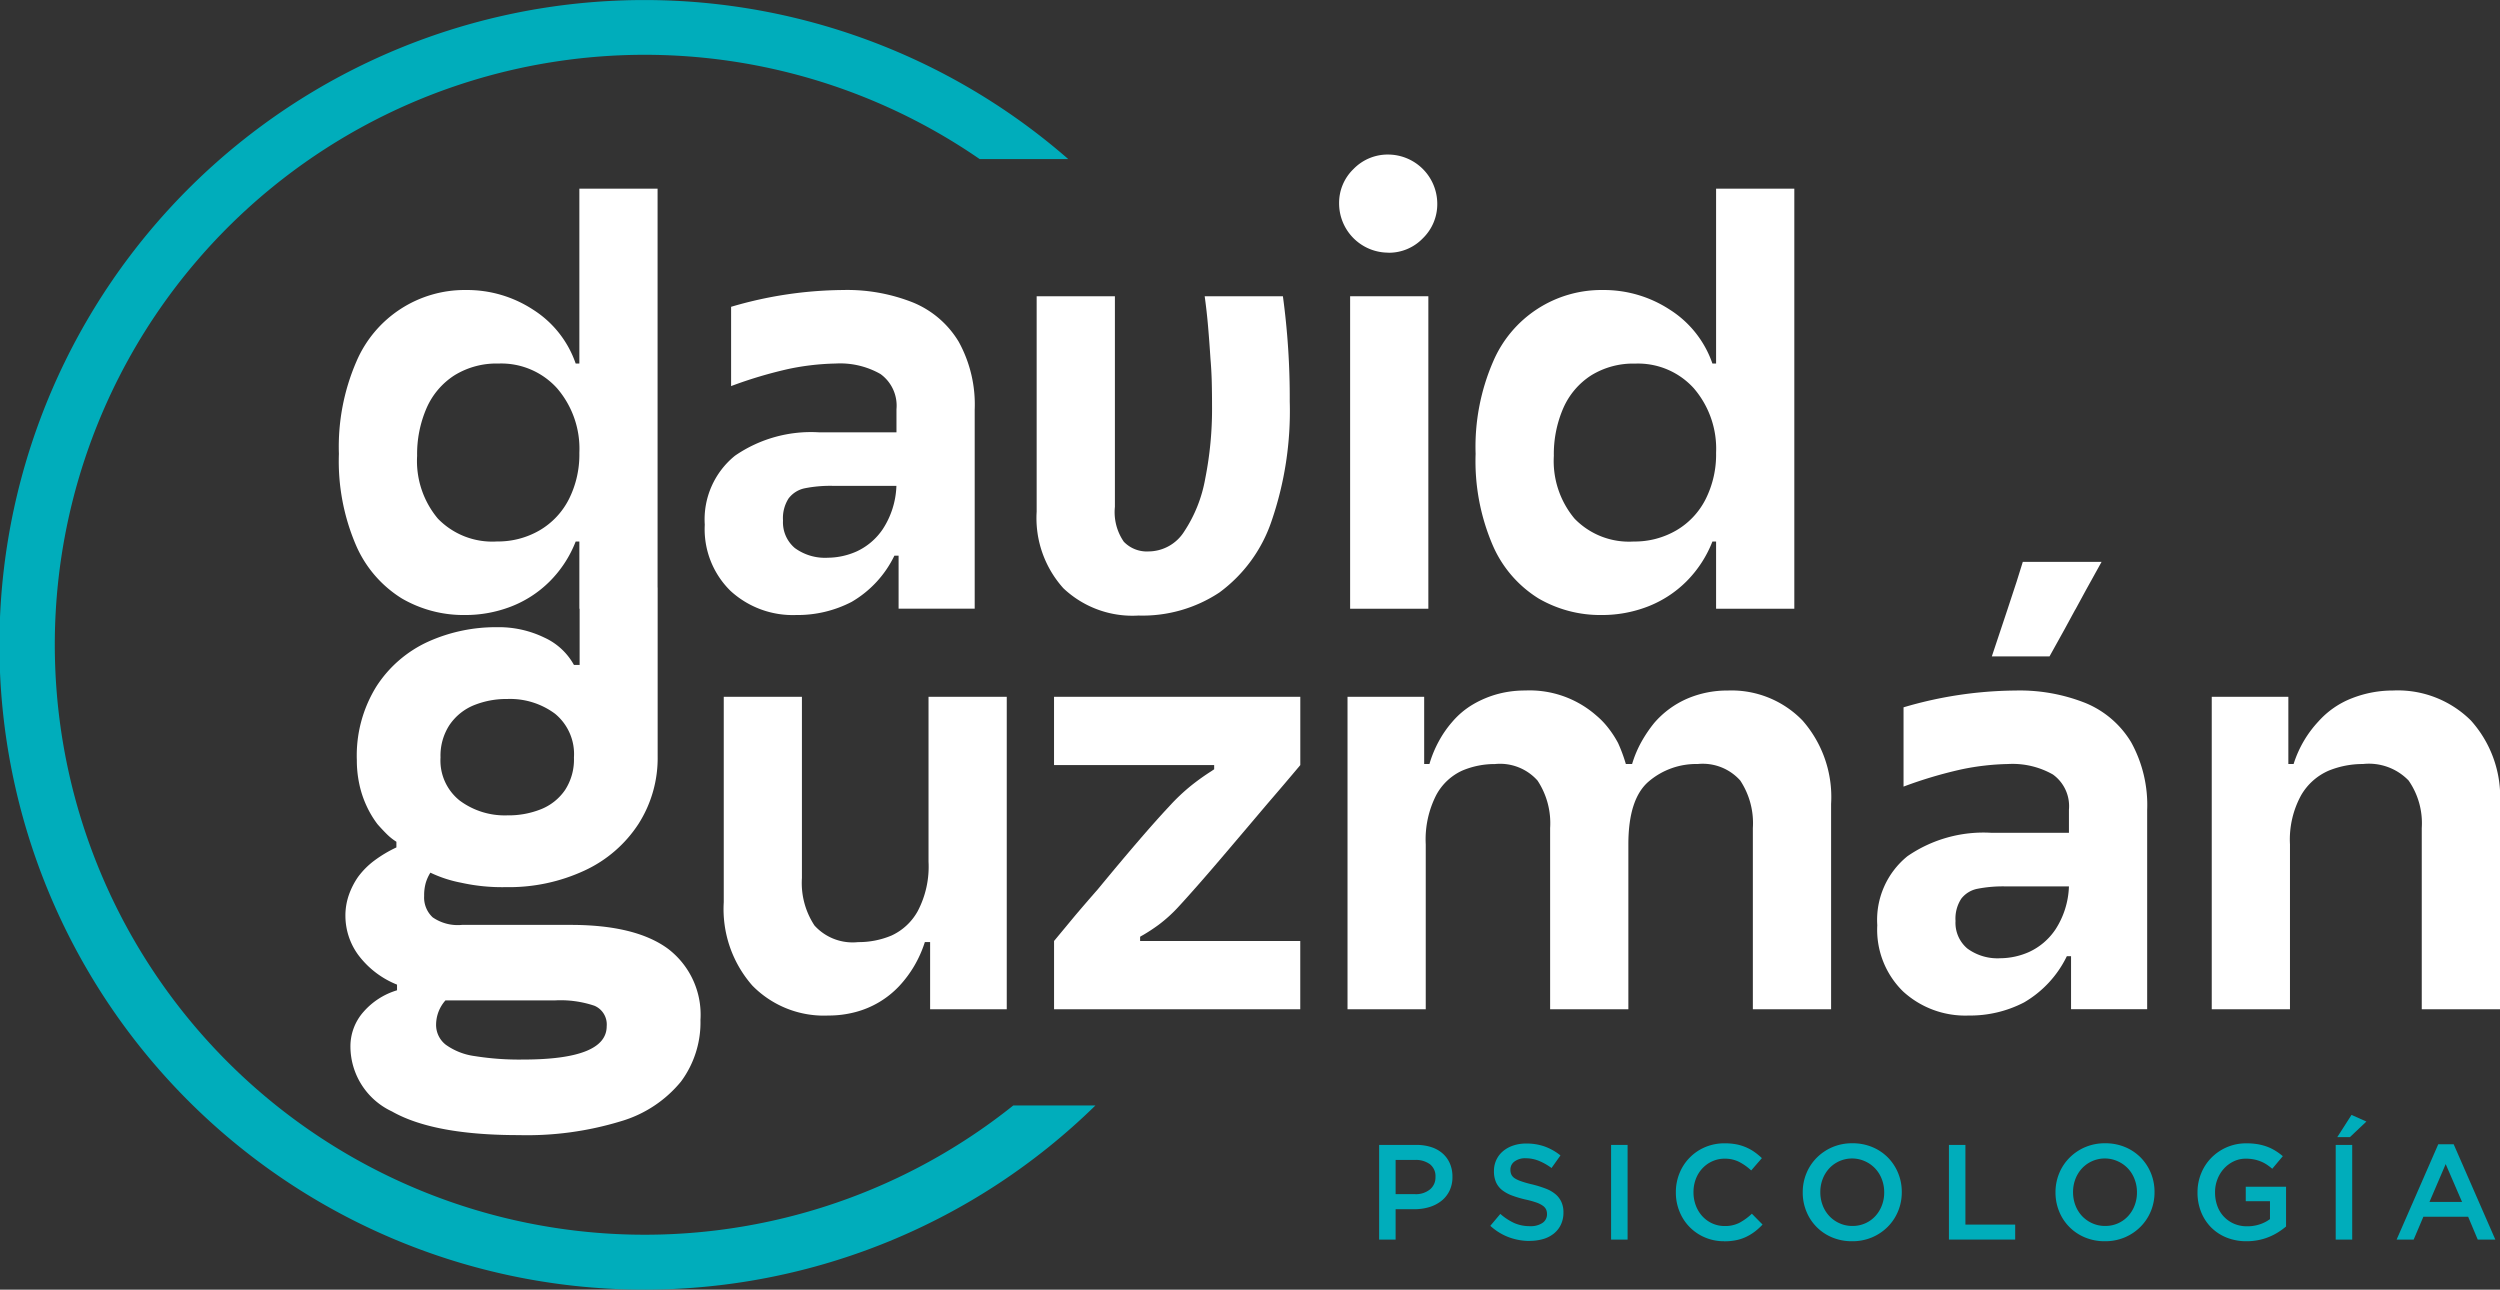
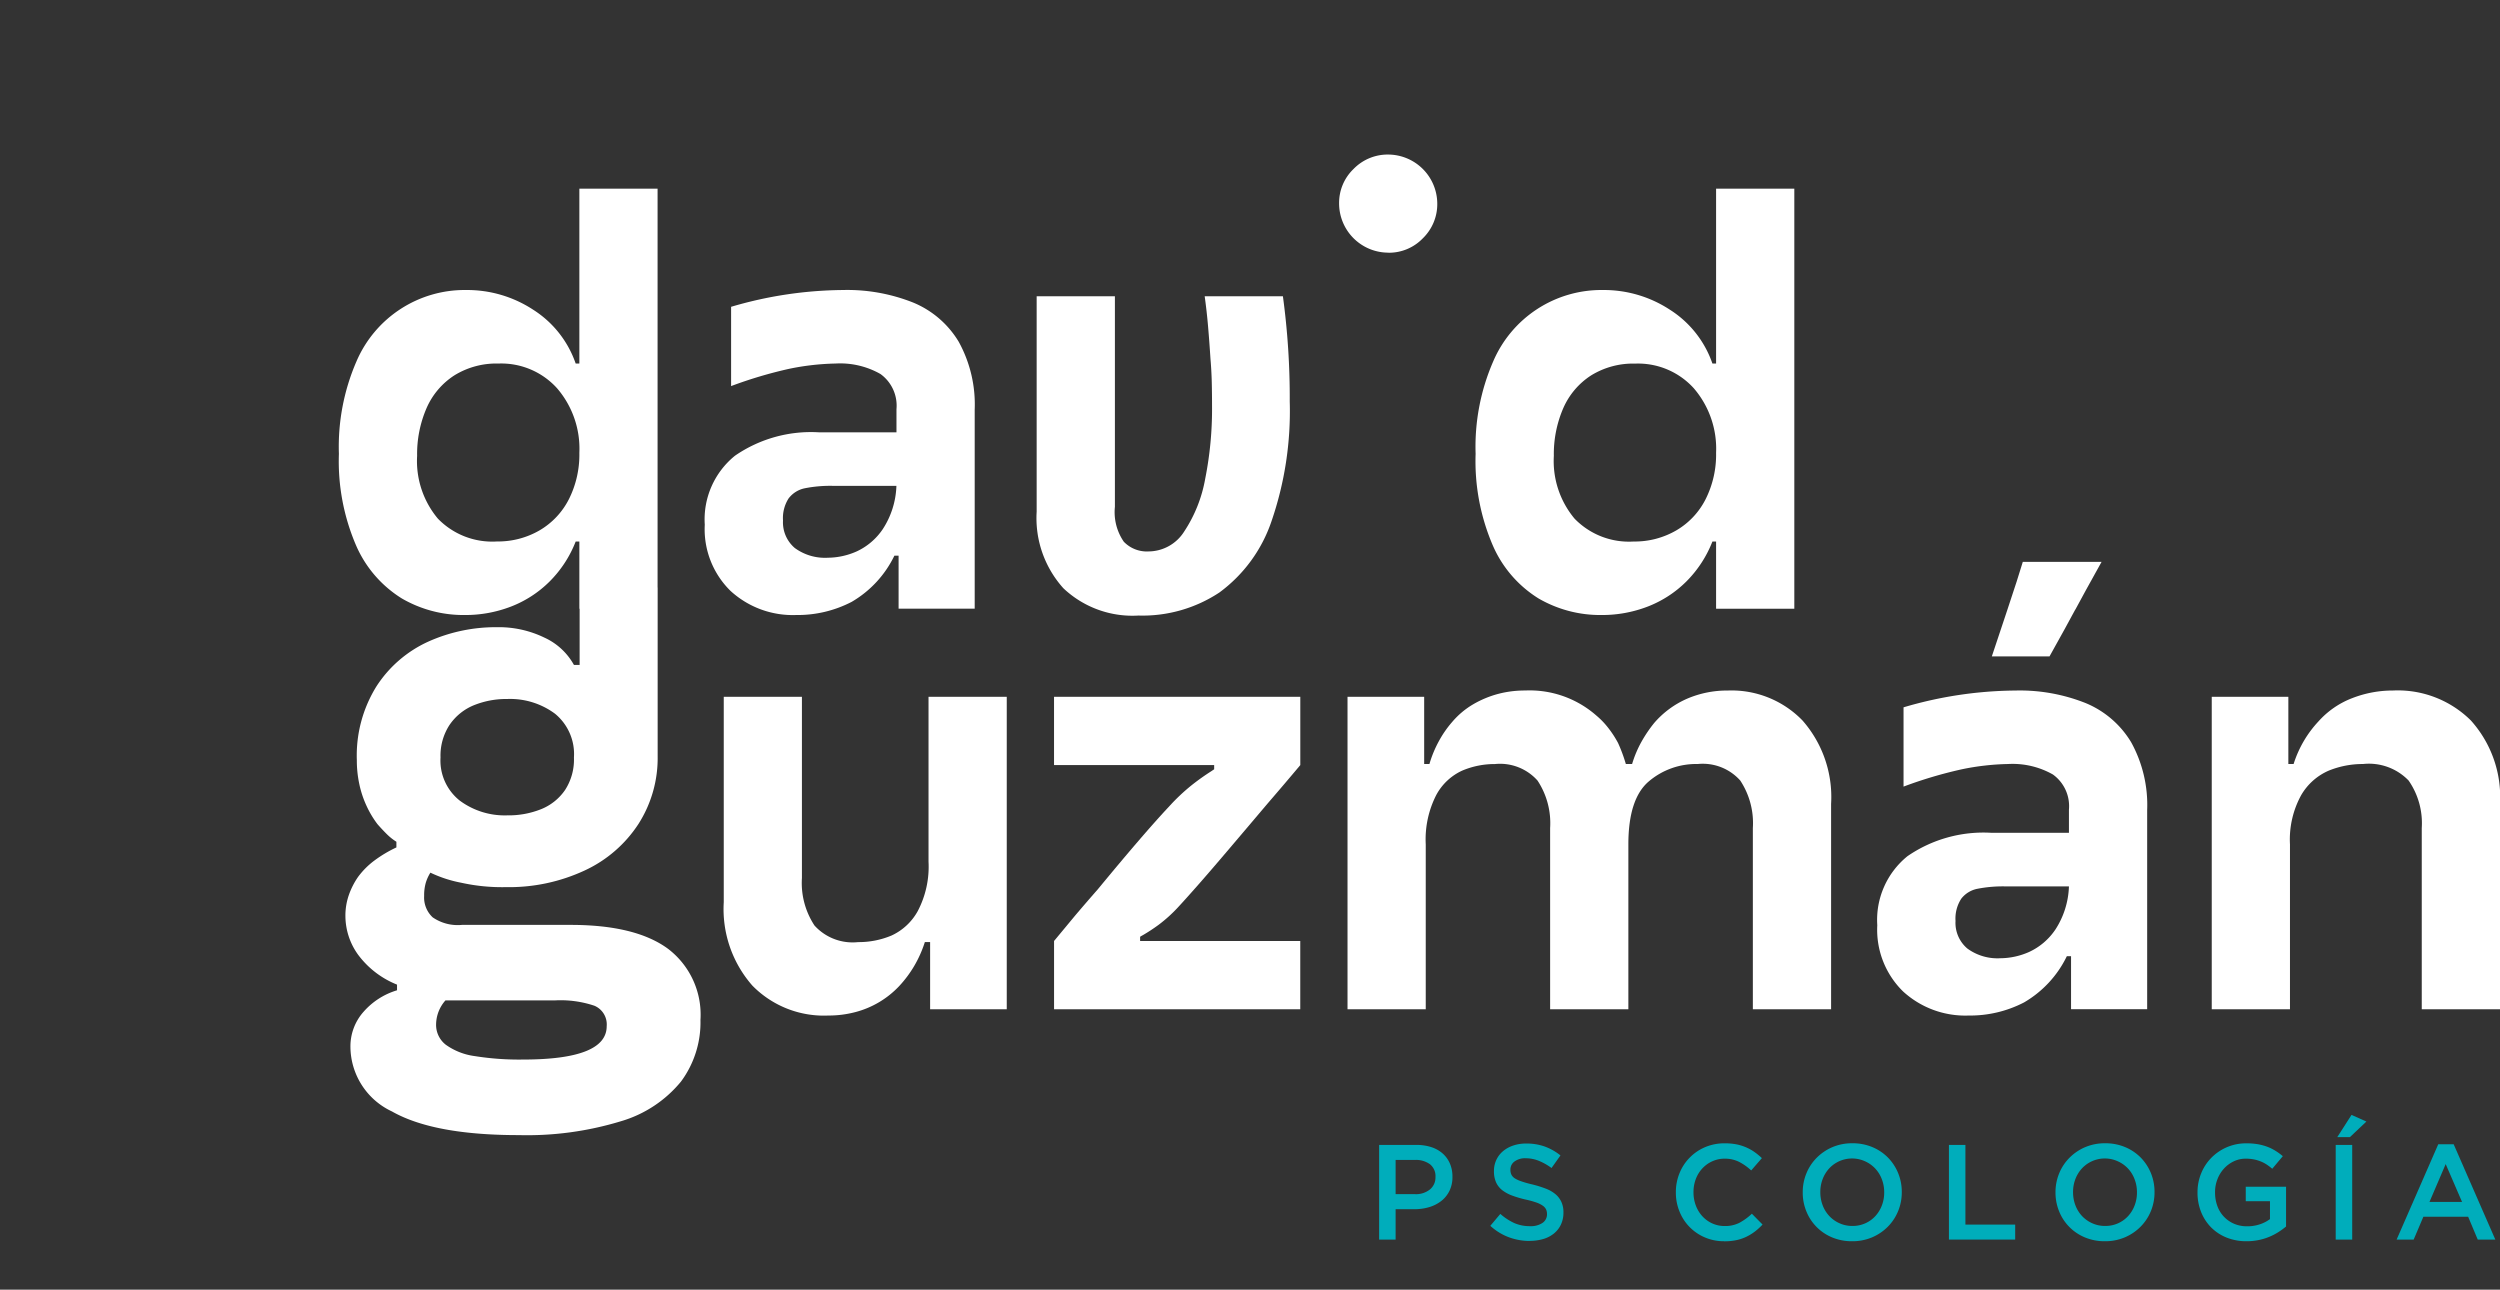
<svg xmlns="http://www.w3.org/2000/svg" width="160.337" height="82.712" viewBox="0 0 160.337 82.712">
  <rect x="0" y="0" width="160.337" height="82.712" fill="#333333" stroke="none" />
  <g id="Grupo_113" data-name="Grupo 113" transform="translate(-6287 815)">
    <path id="Trazado_17761" data-name="Trazado 17761" d="M51.063,39.444a7.531,7.531,0,0,0,3.554-.841,6.9,6.9,0,0,0,2.744-2.964h.27v3.4h4.881V26.277a8.338,8.338,0,0,0-1.026-4.36,6.137,6.137,0,0,0-2.914-2.51A11.425,11.425,0,0,0,54.06,18.6a25.914,25.914,0,0,0-7.171,1.077v5.085a27.749,27.749,0,0,1,3.736-1.111,16.17,16.17,0,0,1,2.965-.336,5.234,5.234,0,0,1,2.878.672,2.5,2.5,0,0,1,1.027,2.257v1.482H52.512a8.586,8.586,0,0,0-5.372,1.5A5.255,5.255,0,0,0,45.2,33.652a5.537,5.537,0,0,0,1.65,4.243,5.9,5.9,0,0,0,4.209,1.549m-.471-7.492a1.738,1.738,0,0,1,1.044-.64,8.429,8.429,0,0,1,1.785-.152h4.074a5.388,5.388,0,0,1-.876,2.778,4.081,4.081,0,0,1-1.682,1.431,4.607,4.607,0,0,1-1.819.4,3.277,3.277,0,0,1-2.139-.622,2.161,2.161,0,0,1-.757-1.768,2.341,2.341,0,0,1,.37-1.431" transform="translate(6287 -815)" fill="#fff" />
    <path id="Trazado_17762" data-name="Trazado 17762" d="M73.019,39.478A8.929,8.929,0,0,0,78.205,38a9.409,9.409,0,0,0,3.334-4.546,21.7,21.7,0,0,0,1.178-7.712A48.263,48.263,0,0,0,82.279,19H77.262q.133.945.219,1.953t.152,2.055c.045.516.072,1.027.084,1.532s.017,1.016.017,1.532a22.842,22.842,0,0,1-.438,4.631,8.972,8.972,0,0,1-1.347,3.384,2.719,2.719,0,0,1-2.29,1.279,2.045,2.045,0,0,1-1.583-.622,3.338,3.338,0,0,1-.572-2.24V19H66.486V32.812A6.723,6.723,0,0,0,68.2,37.728a6.439,6.439,0,0,0,4.816,1.75" transform="translate(6287 -815)" fill="#fff" />
    <path id="Trazado_17763" data-name="Trazado 17763" d="M89.048,16.209a3.011,3.011,0,0,0,2.206-.926,3.051,3.051,0,0,0,.925-2.239,3.162,3.162,0,0,0-3.131-3.132,3.051,3.051,0,0,0-2.24.927,3.01,3.01,0,0,0-.925,2.2,3.16,3.16,0,0,0,3.165,3.165" transform="translate(6287 -815)" fill="#fff" />
-     <path id="Trazado_17764" data-name="Trazado 17764" d="M86.59,21.883V39.041h5.017V19H86.59Z" transform="translate(6287 -815)" fill="#fff" />
    <path id="Trazado_17765" data-name="Trazado 17765" d="M98.678,38.384a7.877,7.877,0,0,0,4.041,1.06,8.126,8.126,0,0,0,2.947-.538,7.174,7.174,0,0,0,2.475-1.6,7.434,7.434,0,0,0,1.684-2.575h.236V39.04h5.017V12.1h-5.017V23.315h-.236a6.646,6.646,0,0,0-2.728-3.452,7.719,7.719,0,0,0-4.276-1.263,7.548,7.548,0,0,0-7.055,4.58,13.719,13.719,0,0,0-1.128,5.927A13.662,13.662,0,0,0,95.749,35a7.514,7.514,0,0,0,2.929,3.384m1.583-12.207a4.761,4.761,0,0,1,1.785-2.1,5.121,5.121,0,0,1,2.829-.757A4.821,4.821,0,0,1,108.63,24.9a5.94,5.94,0,0,1,1.431,4.141,6.366,6.366,0,0,1-.674,2.98,4.84,4.84,0,0,1-1.886,2,5.306,5.306,0,0,1-2.727.709,4.857,4.857,0,0,1-3.789-1.466,5.76,5.76,0,0,1-1.33-4.024,7.4,7.4,0,0,1,.606-3.064" transform="translate(6287 -815)" fill="#fff" />
    <path id="Trazado_17766" data-name="Trazado 17766" d="M42.845,60.852q-2.081-1.533-6.236-1.534H29.625a2.823,2.823,0,0,1-1.876-.485,1.736,1.736,0,0,1-.546-1.372,2.926,2.926,0,0,1,.1-.827,2.681,2.681,0,0,1,.3-.666,8.08,8.08,0,0,0,1.978.646,12.066,12.066,0,0,0,2.866.282A11.487,11.487,0,0,0,37.5,55.827a8.24,8.24,0,0,0,3.451-2.988A7.852,7.852,0,0,0,42.179,48.5V37.682h-.005V12.1H37.157V23.315h-.236a6.644,6.644,0,0,0-2.727-3.452A7.722,7.722,0,0,0,29.917,18.6a7.55,7.55,0,0,0-7.056,4.58,13.735,13.735,0,0,0-1.126,5.927A13.663,13.663,0,0,0,22.845,35a7.522,7.522,0,0,0,2.93,3.384,7.872,7.872,0,0,0,4.041,1.06,8.126,8.126,0,0,0,2.947-.538,7.17,7.17,0,0,0,2.474-1.6,7.42,7.42,0,0,0,1.684-2.575h.236v4.31h.017v3.606H36.81a4.111,4.111,0,0,0-1.9-1.756,6.683,6.683,0,0,0-3.029-.666,10.569,10.569,0,0,0-4.42.928A7.788,7.788,0,0,0,24.156,44a8.4,8.4,0,0,0-1.271,4.742,7.3,7.3,0,0,0,.161,1.554,6.512,6.512,0,0,0,.464,1.393,6.275,6.275,0,0,0,.7,1.17c.19.217.385.425.587.627a3.54,3.54,0,0,0,.626.5v.363a8.159,8.159,0,0,0-1.393.828,5,5,0,0,0-1.07,1.07,4.807,4.807,0,0,0-.585,1.15,4.011,4.011,0,0,0-.222,1.352,4.261,4.261,0,0,0,.827,2.5,5.785,5.785,0,0,0,2.483,1.9v.363a4.608,4.608,0,0,0-2.141,1.373,3.329,3.329,0,0,0-.847,2.261,4.608,4.608,0,0,0,2.665,4.137Q27.809,72.8,33.258,72.8a20.606,20.606,0,0,0,6.56-.888,7.824,7.824,0,0,0,3.855-2.543,6.371,6.371,0,0,0,1.251-3.956,5.309,5.309,0,0,0-2.079-4.561M36.484,32.019a4.851,4.851,0,0,1-1.887,2,5.313,5.313,0,0,1-2.727.708,4.855,4.855,0,0,1-3.788-1.466,5.755,5.755,0,0,1-1.33-4.024,7.4,7.4,0,0,1,.606-3.064,4.761,4.761,0,0,1,1.785-2.1,5.116,5.116,0,0,1,2.828-.757A4.82,4.82,0,0,1,35.726,24.9a5.937,5.937,0,0,1,1.431,4.141,6.378,6.378,0,0,1-.673,2.98M28.839,46.482a3.471,3.471,0,0,1,1.553-1.252,5.546,5.546,0,0,1,2.14-.4,4.83,4.83,0,0,1,3.068.948,3.345,3.345,0,0,1,1.21,2.805,3.589,3.589,0,0,1-.566,2.078,3.389,3.389,0,0,1-1.532,1.232,5.606,5.606,0,0,1-2.18.4,4.842,4.842,0,0,1-3.048-.948,3.277,3.277,0,0,1-1.231-2.765,3.6,3.6,0,0,1,.586-2.1m4.7,21.474a17.971,17.971,0,0,1-3.088-.221,4.131,4.131,0,0,1-1.857-.727,1.608,1.608,0,0,1-.625-1.312,2.359,2.359,0,0,1,.6-1.534H35.6a6.8,6.8,0,0,1,2.523.343,1.3,1.3,0,0,1,.787,1.312q0,2.139-5.369,2.139" transform="translate(6287 -815)" fill="#fff" />
    <path id="Trazado_17767" data-name="Trazado 17767" d="M59.551,46.307v8.958a6.13,6.13,0,0,1-.69,3.165A3.674,3.674,0,0,1,57.177,60a5.416,5.416,0,0,1-2.138.422,3.3,3.3,0,0,1-2.8-1.062,4.953,4.953,0,0,1-.808-3.048V44.691H46.418V57.858a7.431,7.431,0,0,0,1.835,5.353,6.417,6.417,0,0,0,4.866,1.92,6.74,6.74,0,0,0,1.735-.219,5.914,5.914,0,0,0,2.812-1.666,7.436,7.436,0,0,0,.959-1.28,7.559,7.559,0,0,0,.691-1.548h.337v4.309h4.915V44.691H59.551Z" transform="translate(6287 -815)" fill="#fff" />
    <path id="Trazado_17768" data-name="Trazado 17768" d="M67.6,49.068h10.27v.27c-.067.044-.134.09-.2.134a14.913,14.913,0,0,0-1.229.875,12.658,12.658,0,0,0-1.465,1.381q-1.583,1.685-4.579,5.32-.741.843-1.482,1.718-.641.776-1.313,1.583v4.378H83.392V60.349H73.121V60.08a1.509,1.509,0,0,1,.169-.1,11.269,11.269,0,0,0,1.027-.674,9.319,9.319,0,0,0,1.229-1.111q.471-.506,1.3-1.448t1.986-2.306q1.162-1.366,2.442-2.88,1.075-1.245,2.121-2.492V44.69H67.6Z" transform="translate(6287 -815)" fill="#fff" />
    <path id="Trazado_17769" data-name="Trazado 17769" d="M110.8,44.287a6.484,6.484,0,0,0-2.593.522,5.879,5.879,0,0,0-2.122,1.566,8.627,8.627,0,0,0-.808,1.194A7.167,7.167,0,0,0,104.674,49h-.4a10.243,10.243,0,0,0-.5-1.348,6.615,6.615,0,0,0-.623-.959,5.116,5.116,0,0,0-.758-.792,6.484,6.484,0,0,0-4.579-1.616,6.72,6.72,0,0,0-1.734.219,6.489,6.489,0,0,0-1.583.657,5.245,5.245,0,0,0-1.364,1.144,6.79,6.79,0,0,0-.842,1.212A7.308,7.308,0,0,0,91.676,49h-.337V44.691H86.423V64.727H91.44V54.154a6.247,6.247,0,0,1,.674-3.166,3.581,3.581,0,0,1,1.667-1.566,5.327,5.327,0,0,1,2.1-.42,3.219,3.219,0,0,1,2.728,1.06,4.953,4.953,0,0,1,.808,3.048V64.727h5.018V54.154q0-2.929,1.313-4.041A4.689,4.689,0,0,1,108.883,49a3.219,3.219,0,0,1,2.728,1.06,4.953,4.953,0,0,1,.808,3.048V64.727h5.018V51.56a7.431,7.431,0,0,0-1.835-5.353,6.335,6.335,0,0,0-4.8-1.92" transform="translate(6287 -815)" fill="#fff" />
    <path id="Trazado_17770" data-name="Trazado 17770" d="M133.1,39.1q.538-1.01,1.684-3.064h-5.052q-.3,1.011-.976,3.031-.506,1.515-1.01,3.03h3.7q1.11-1.986,1.65-3" transform="translate(6287 -815)" fill="#fff" />
    <path id="Trazado_17771" data-name="Trazado 17771" d="M133.768,45.094a11.41,11.41,0,0,0-4.512-.807,25.89,25.89,0,0,0-7.173,1.077v5.085a27.675,27.675,0,0,1,3.738-1.111A16.085,16.085,0,0,1,128.785,49a5.24,5.24,0,0,1,2.879.673,2.5,2.5,0,0,1,1.027,2.256v1.482h-4.984a8.589,8.589,0,0,0-5.371,1.5,5.256,5.256,0,0,0-1.937,4.428,5.535,5.535,0,0,0,1.65,4.243,5.9,5.9,0,0,0,4.21,1.549,7.52,7.52,0,0,0,3.552-.84,6.907,6.907,0,0,0,2.745-2.964h.27v3.4h4.882V51.964a8.326,8.326,0,0,0-1.027-4.36,6.134,6.134,0,0,0-2.913-2.51m-1.953,14.531a4.081,4.081,0,0,1-1.684,1.431,4.6,4.6,0,0,1-1.818.4,3.274,3.274,0,0,1-2.138-.623,2.155,2.155,0,0,1-.758-1.767,2.33,2.33,0,0,1,.371-1.431A1.73,1.73,0,0,1,126.832,57a8.495,8.495,0,0,1,1.784-.151h4.075a5.388,5.388,0,0,1-.876,2.778" transform="translate(6287 -815)" fill="#fff" />
    <path id="Trazado_17772" data-name="Trazado 17772" d="M158.468,46.206a6.655,6.655,0,0,0-5-1.92,7.169,7.169,0,0,0-2.61.489,5.584,5.584,0,0,0-2.171,1.5,7.081,7.081,0,0,0-.91,1.212A7.2,7.2,0,0,0,147.1,49h-.337V44.69H141.85V64.727h5.017V54.153a5.9,5.9,0,0,1,.724-3.165,3.778,3.778,0,0,1,1.768-1.566A5.789,5.789,0,0,1,151.548,49a3.54,3.54,0,0,1,2.929,1.061,4.8,4.8,0,0,1,.842,3.047V64.727h5.018V51.56a7.35,7.35,0,0,0-1.869-5.354" transform="translate(6287 -815)" fill="#fff" />
-     <path id="Trazado_17773" data-name="Trazado 17773" d="M64.985,70.9a37.837,37.837,0,1,1-2.158-60.7h5.682a41.354,41.354,0,1,0,1.745,60.7Z" transform="translate(6287 -815)" fill="#00adbb" />
    <path id="Trazado_17774" data-name="Trazado 17774" d="M88.45,73.429h2.394a3.036,3.036,0,0,1,.959.144,2.044,2.044,0,0,1,.729.412,1.818,1.818,0,0,1,.459.642,2.083,2.083,0,0,1,.161.833v.017a1.992,1.992,0,0,1-.192.9,1.867,1.867,0,0,1-.521.646,2.359,2.359,0,0,1-.774.395,3.276,3.276,0,0,1-.948.134H89.508V79.5H88.45Zm2.3,3.158a1.423,1.423,0,0,0,.962-.305.988.988,0,0,0,.352-.784v-.016a.967.967,0,0,0-.356-.815,1.532,1.532,0,0,0-.958-.275H89.508v2.195Z" transform="translate(6287 -815)" fill="#00adbb" />
    <path id="Trazado_17775" data-name="Trazado 17775" d="M98.114,79.589a3.83,3.83,0,0,1-1.345-.239,3.655,3.655,0,0,1-1.188-.732l.642-.764a3.713,3.713,0,0,0,.893.586,2.476,2.476,0,0,0,1.024.2,1.331,1.331,0,0,0,.785-.207.654.654,0,0,0,.291-.556v-.017a.716.716,0,0,0-.057-.291.633.633,0,0,0-.209-.238,1.661,1.661,0,0,0-.417-.209,5.969,5.969,0,0,0-.691-.19,6.971,6.971,0,0,1-.866-.256,2.4,2.4,0,0,1-.635-.347,1.34,1.34,0,0,1-.391-.5,1.7,1.7,0,0,1-.135-.711V75.1a1.635,1.635,0,0,1,.581-1.27,2,2,0,0,1,.652-.36,2.551,2.551,0,0,1,.832-.13,3.482,3.482,0,0,1,1.2.195,3.568,3.568,0,0,1,1,.568l-.573.807a3.726,3.726,0,0,0-.824-.465,2.252,2.252,0,0,0-.824-.16,1.135,1.135,0,0,0-.728.208.633.633,0,0,0-.261.512v.017a.738.738,0,0,0,.061.309.606.606,0,0,0,.222.242,1.912,1.912,0,0,0,.443.2q.284.1.718.2a7.111,7.111,0,0,1,.848.269,2.116,2.116,0,0,1,.613.36,1.428,1.428,0,0,1,.369.495,1.575,1.575,0,0,1,.127.655v.017a1.786,1.786,0,0,1-.159.763,1.635,1.635,0,0,1-.444.573,1.966,1.966,0,0,1-.682.356,3.019,3.019,0,0,1-.875.121" transform="translate(6287 -815)" fill="#00adbb" />
-     <rect id="Rectángulo_4624" data-name="Rectángulo 4624" width="1.058" height="6.072" transform="translate(6390.327 -741.571)" fill="#00adbb" />
    <path id="Trazado_17776" data-name="Trazado 17776" d="M110.578,79.606a3.065,3.065,0,0,1-1.232-.243,3.018,3.018,0,0,1-1.629-1.657,3.178,3.178,0,0,1-.236-1.222v-.018a3.182,3.182,0,0,1,.232-1.218,3.05,3.05,0,0,1,1.642-1.675,3.177,3.177,0,0,1,1.266-.247,3.925,3.925,0,0,1,.759.069,3.109,3.109,0,0,1,.629.2,2.991,2.991,0,0,1,.529.3,4.285,4.285,0,0,1,.46.381l-.685.79a3.47,3.47,0,0,0-.772-.547,2.022,2.022,0,0,0-.928-.208,1.9,1.9,0,0,0-.8.17,1.979,1.979,0,0,0-.637.459,2.072,2.072,0,0,0-.417.681,2.347,2.347,0,0,0-.147.833v.017a2.377,2.377,0,0,0,.147.837,2.1,2.1,0,0,0,.417.69,1.949,1.949,0,0,0,.637.464,1.9,1.9,0,0,0,.8.169,2.005,2.005,0,0,0,.954-.212,3.753,3.753,0,0,0,.789-.577l.685.694a4,4,0,0,1-.49.447,3.177,3.177,0,0,1-.551.338,2.788,2.788,0,0,1-.646.217,3.8,3.8,0,0,1-.776.073" transform="translate(6287 -815)" fill="#00adbb" />
    <path id="Trazado_17777" data-name="Trazado 17777" d="M118.784,79.606a3.241,3.241,0,0,1-1.284-.247,3.026,3.026,0,0,1-1.648-1.665,3.15,3.15,0,0,1-.234-1.21v-.018a3.146,3.146,0,0,1,.234-1.21,3.057,3.057,0,0,1,.659-1,3.168,3.168,0,0,1,1.006-.682,3.214,3.214,0,0,1,1.284-.251,3.266,3.266,0,0,1,1.284.247,3.053,3.053,0,0,1,1,.672,3.089,3.089,0,0,1,.651.993,3.151,3.151,0,0,1,.234,1.211v.017a3.146,3.146,0,0,1-.234,1.21,3.057,3.057,0,0,1-.659,1,3.173,3.173,0,0,1-1.007.682,3.206,3.206,0,0,1-1.283.251m.017-.98a1.98,1.98,0,0,0,.825-.169,1.953,1.953,0,0,0,.643-.46,2.117,2.117,0,0,0,.419-.681,2.276,2.276,0,0,0,.152-.832v-.018a2.315,2.315,0,0,0-.152-.837,2.08,2.08,0,0,0-.423-.685,2.031,2.031,0,0,0-.652-.464,2.007,2.007,0,0,0-2.3.455,2.146,2.146,0,0,0-.419.681,2.306,2.306,0,0,0-.151.833v.017a2.335,2.335,0,0,0,.151.837,2.091,2.091,0,0,0,.424.686,2.033,2.033,0,0,0,.652.463,1.967,1.967,0,0,0,.829.174" transform="translate(6287 -815)" fill="#00adbb" />
    <path id="Trazado_17778" data-name="Trazado 17778" d="M124.994,73.43h1.058v5.109h3.192V79.5h-4.25Z" transform="translate(6287 -815)" fill="#00adbb" />
    <path id="Trazado_17779" data-name="Trazado 17779" d="M134.995,79.606a3.236,3.236,0,0,1-1.283-.247,3.024,3.024,0,0,1-1.649-1.665,3.169,3.169,0,0,1-.234-1.21v-.018a3.165,3.165,0,0,1,.234-1.21,3.044,3.044,0,0,1,.66-1,3.146,3.146,0,0,1,1.006-.682,3.21,3.21,0,0,1,1.283-.251,3.266,3.266,0,0,1,1.284.247,3.058,3.058,0,0,1,1,.672,3.106,3.106,0,0,1,.651.993,3.169,3.169,0,0,1,.233,1.211v.017a3.164,3.164,0,0,1-.233,1.21,3.076,3.076,0,0,1-.66,1,3.168,3.168,0,0,1-1.006.682,3.211,3.211,0,0,1-1.284.251m.017-.98a1.976,1.976,0,0,0,.825-.169,1.953,1.953,0,0,0,.643-.46,2.1,2.1,0,0,0,.419-.681,2.256,2.256,0,0,0,.152-.832v-.018a2.294,2.294,0,0,0-.152-.837,2.077,2.077,0,0,0-.422-.685,2.036,2.036,0,0,0-.653-.464,2.006,2.006,0,0,0-2.3.455,2.131,2.131,0,0,0-.42.681,2.306,2.306,0,0,0-.151.833v.017a2.336,2.336,0,0,0,.151.837,2.107,2.107,0,0,0,.424.686,2.037,2.037,0,0,0,.653.463,1.963,1.963,0,0,0,.828.174" transform="translate(6287 -815)" fill="#00adbb" />
    <path id="Trazado_17780" data-name="Trazado 17780" d="M144.086,79.606a3.38,3.38,0,0,1-1.293-.238,2.939,2.939,0,0,1-.993-.659,2.972,2.972,0,0,1-.637-.989,3.309,3.309,0,0,1-.226-1.236v-.018a3.177,3.177,0,0,1,.232-1.206,3.061,3.061,0,0,1,.65-1,3.118,3.118,0,0,1,2.258-.933,4.223,4.223,0,0,1,.725.057,3.364,3.364,0,0,1,.6.16,2.993,2.993,0,0,1,.524.256,3.807,3.807,0,0,1,.482.351l-.677.807a3.851,3.851,0,0,0-.355-.269,2.3,2.3,0,0,0-.382-.2,2.446,2.446,0,0,0-.438-.13,2.666,2.666,0,0,0-.525-.048,1.771,1.771,0,0,0-.776.174,2.029,2.029,0,0,0-.625.466,2.169,2.169,0,0,0-.416.682,2.242,2.242,0,0,0-.152.825v.017a2.5,2.5,0,0,0,.147.87,1.957,1.957,0,0,0,.42.686,1.98,1.98,0,0,0,.649.453,2.079,2.079,0,0,0,.843.164,2.53,2.53,0,0,0,.809-.126,2.266,2.266,0,0,0,.654-.336V77.039h-1.553V76.11h2.585v2.551a4.686,4.686,0,0,1-.5.364,3.726,3.726,0,0,1-1.271.508,3.843,3.843,0,0,1-.763.073" transform="translate(6287 -815)" fill="#00adbb" />
    <path id="Trazado_17781" data-name="Trazado 17781" d="M149.8,73.43h1.058V79.5H149.8Zm1.014-1.926.954.426-1.058,1H149.9Z" transform="translate(6287 -815)" fill="#00adbb" />
    <path id="Trazado_17782" data-name="Trazado 17782" d="M156.377,73.387h.989l2.672,6.115H158.91l-.616-1.466h-2.871L154.8,79.5h-1.093Zm1.527,3.7-1.05-2.429-1.041,2.429Z" transform="translate(6287 -815)" fill="#00adbb" />
  </g>
</svg>